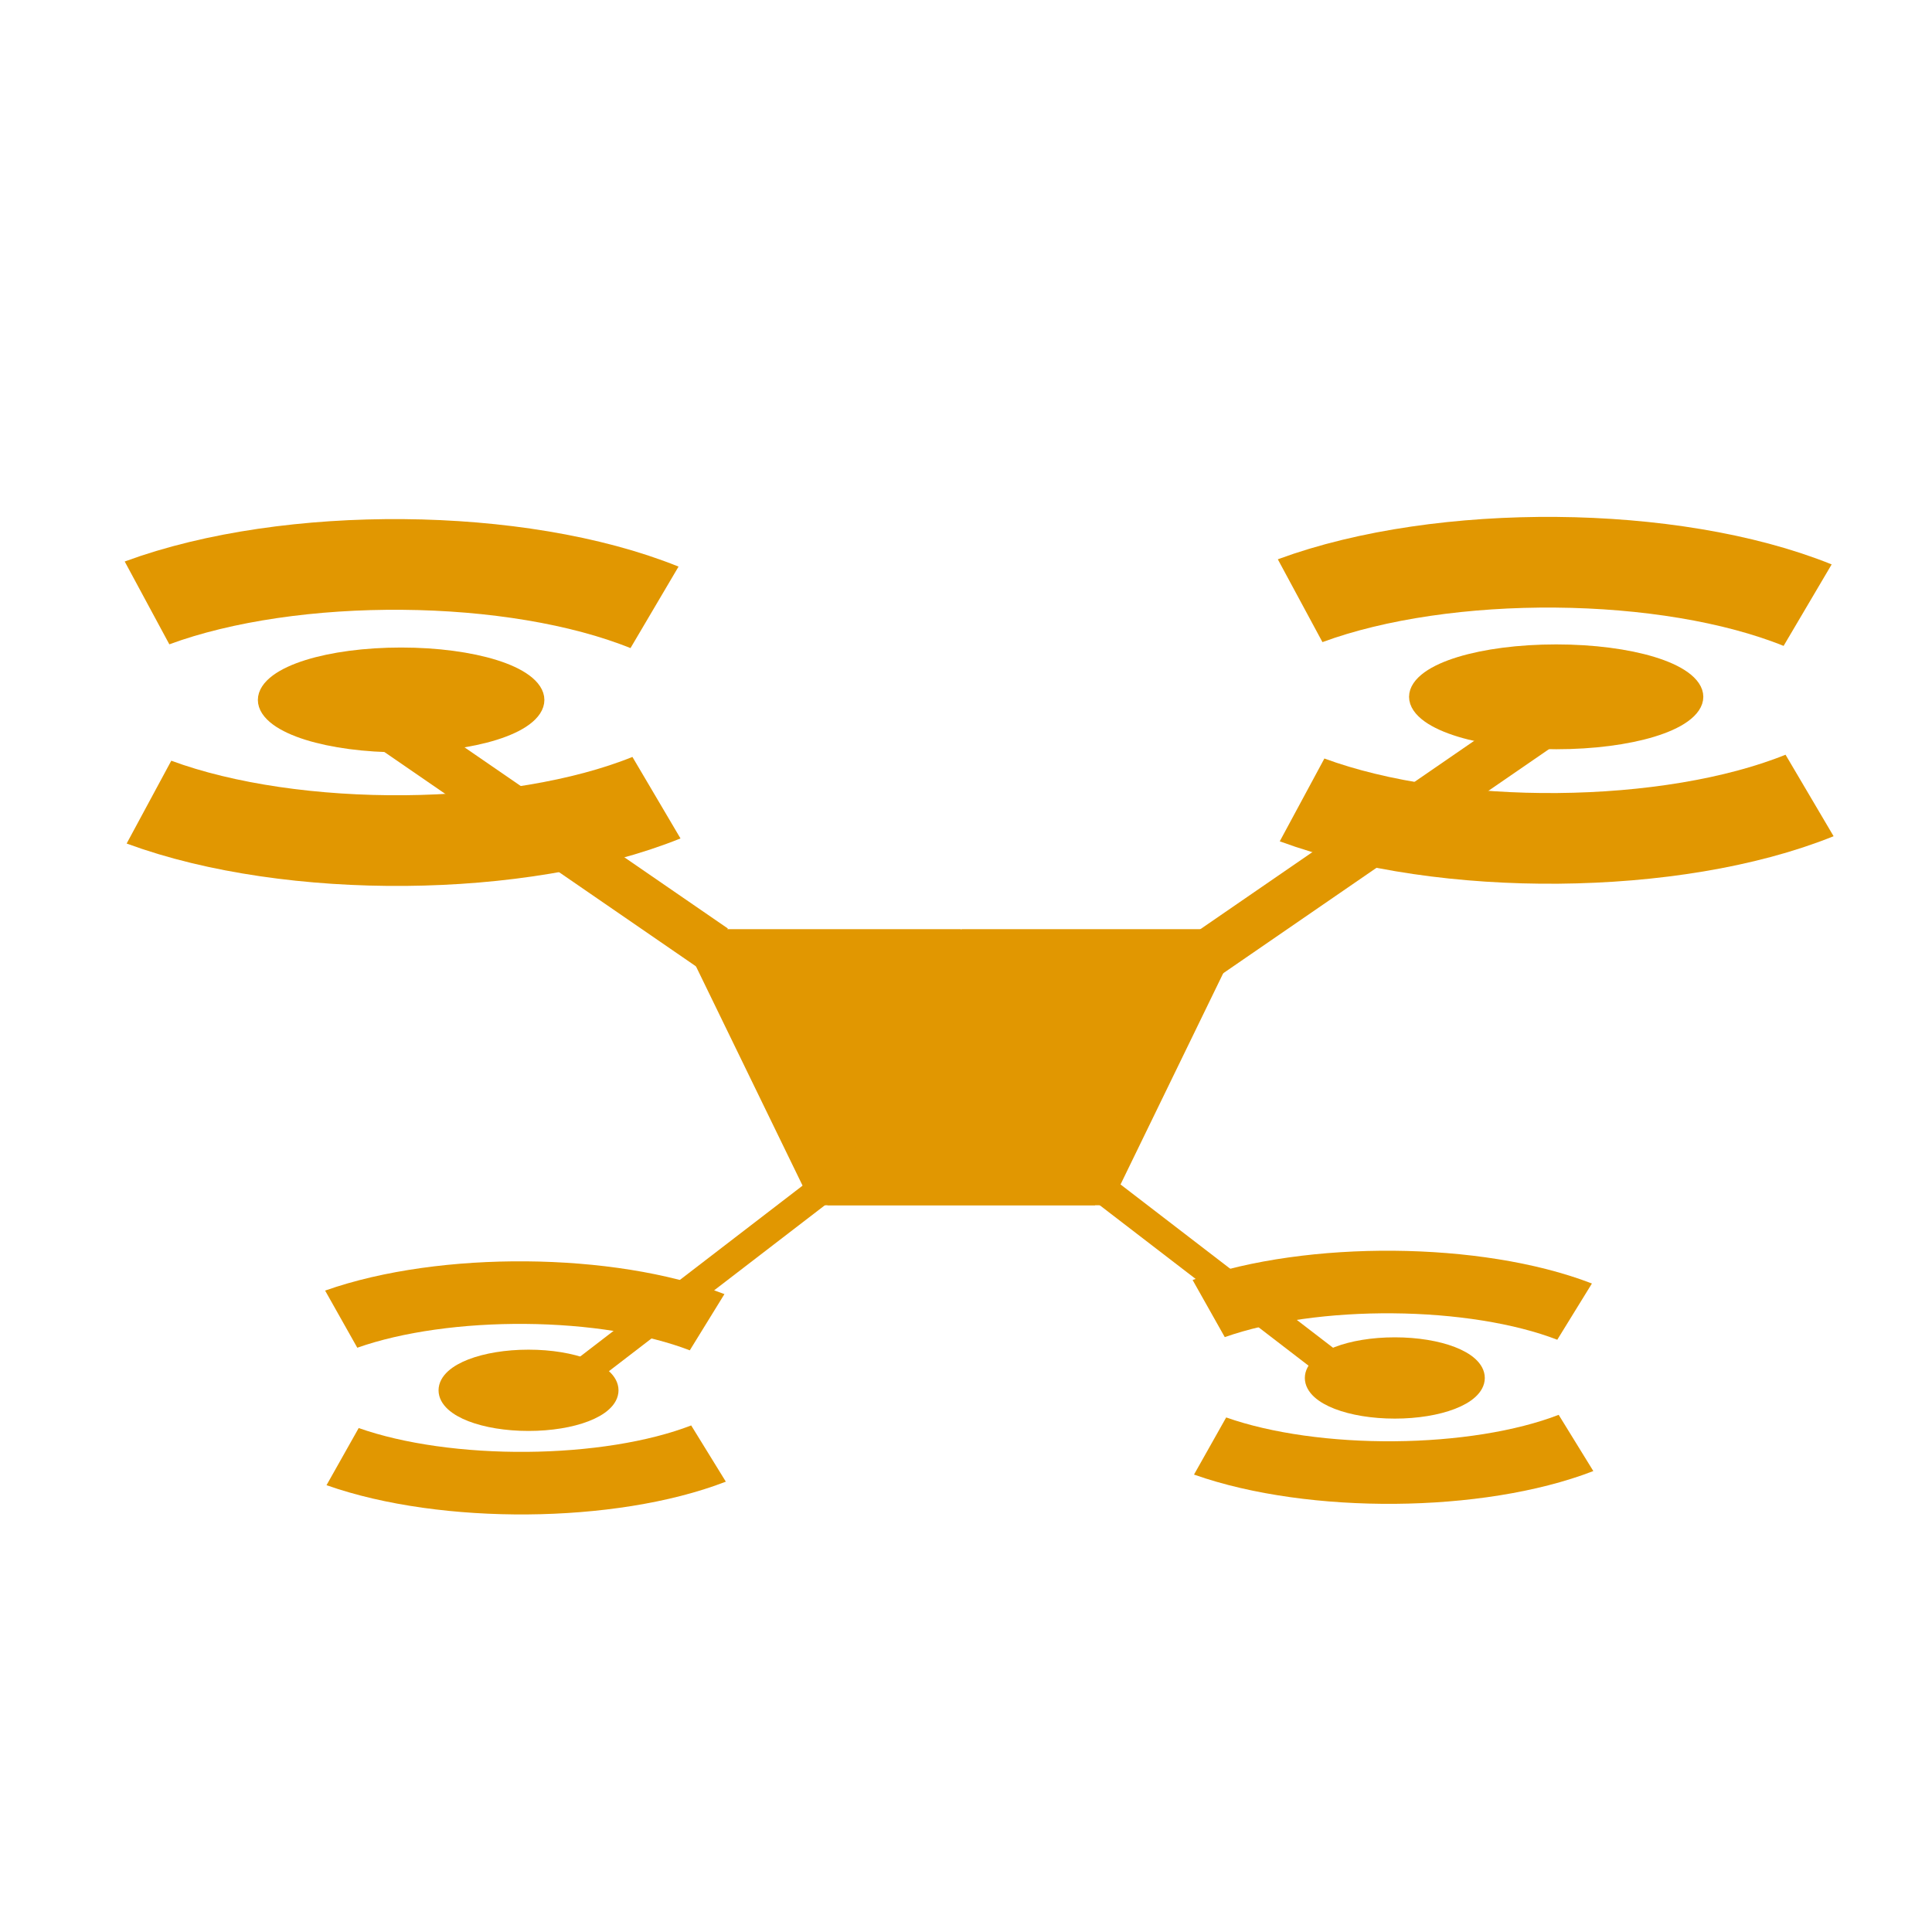
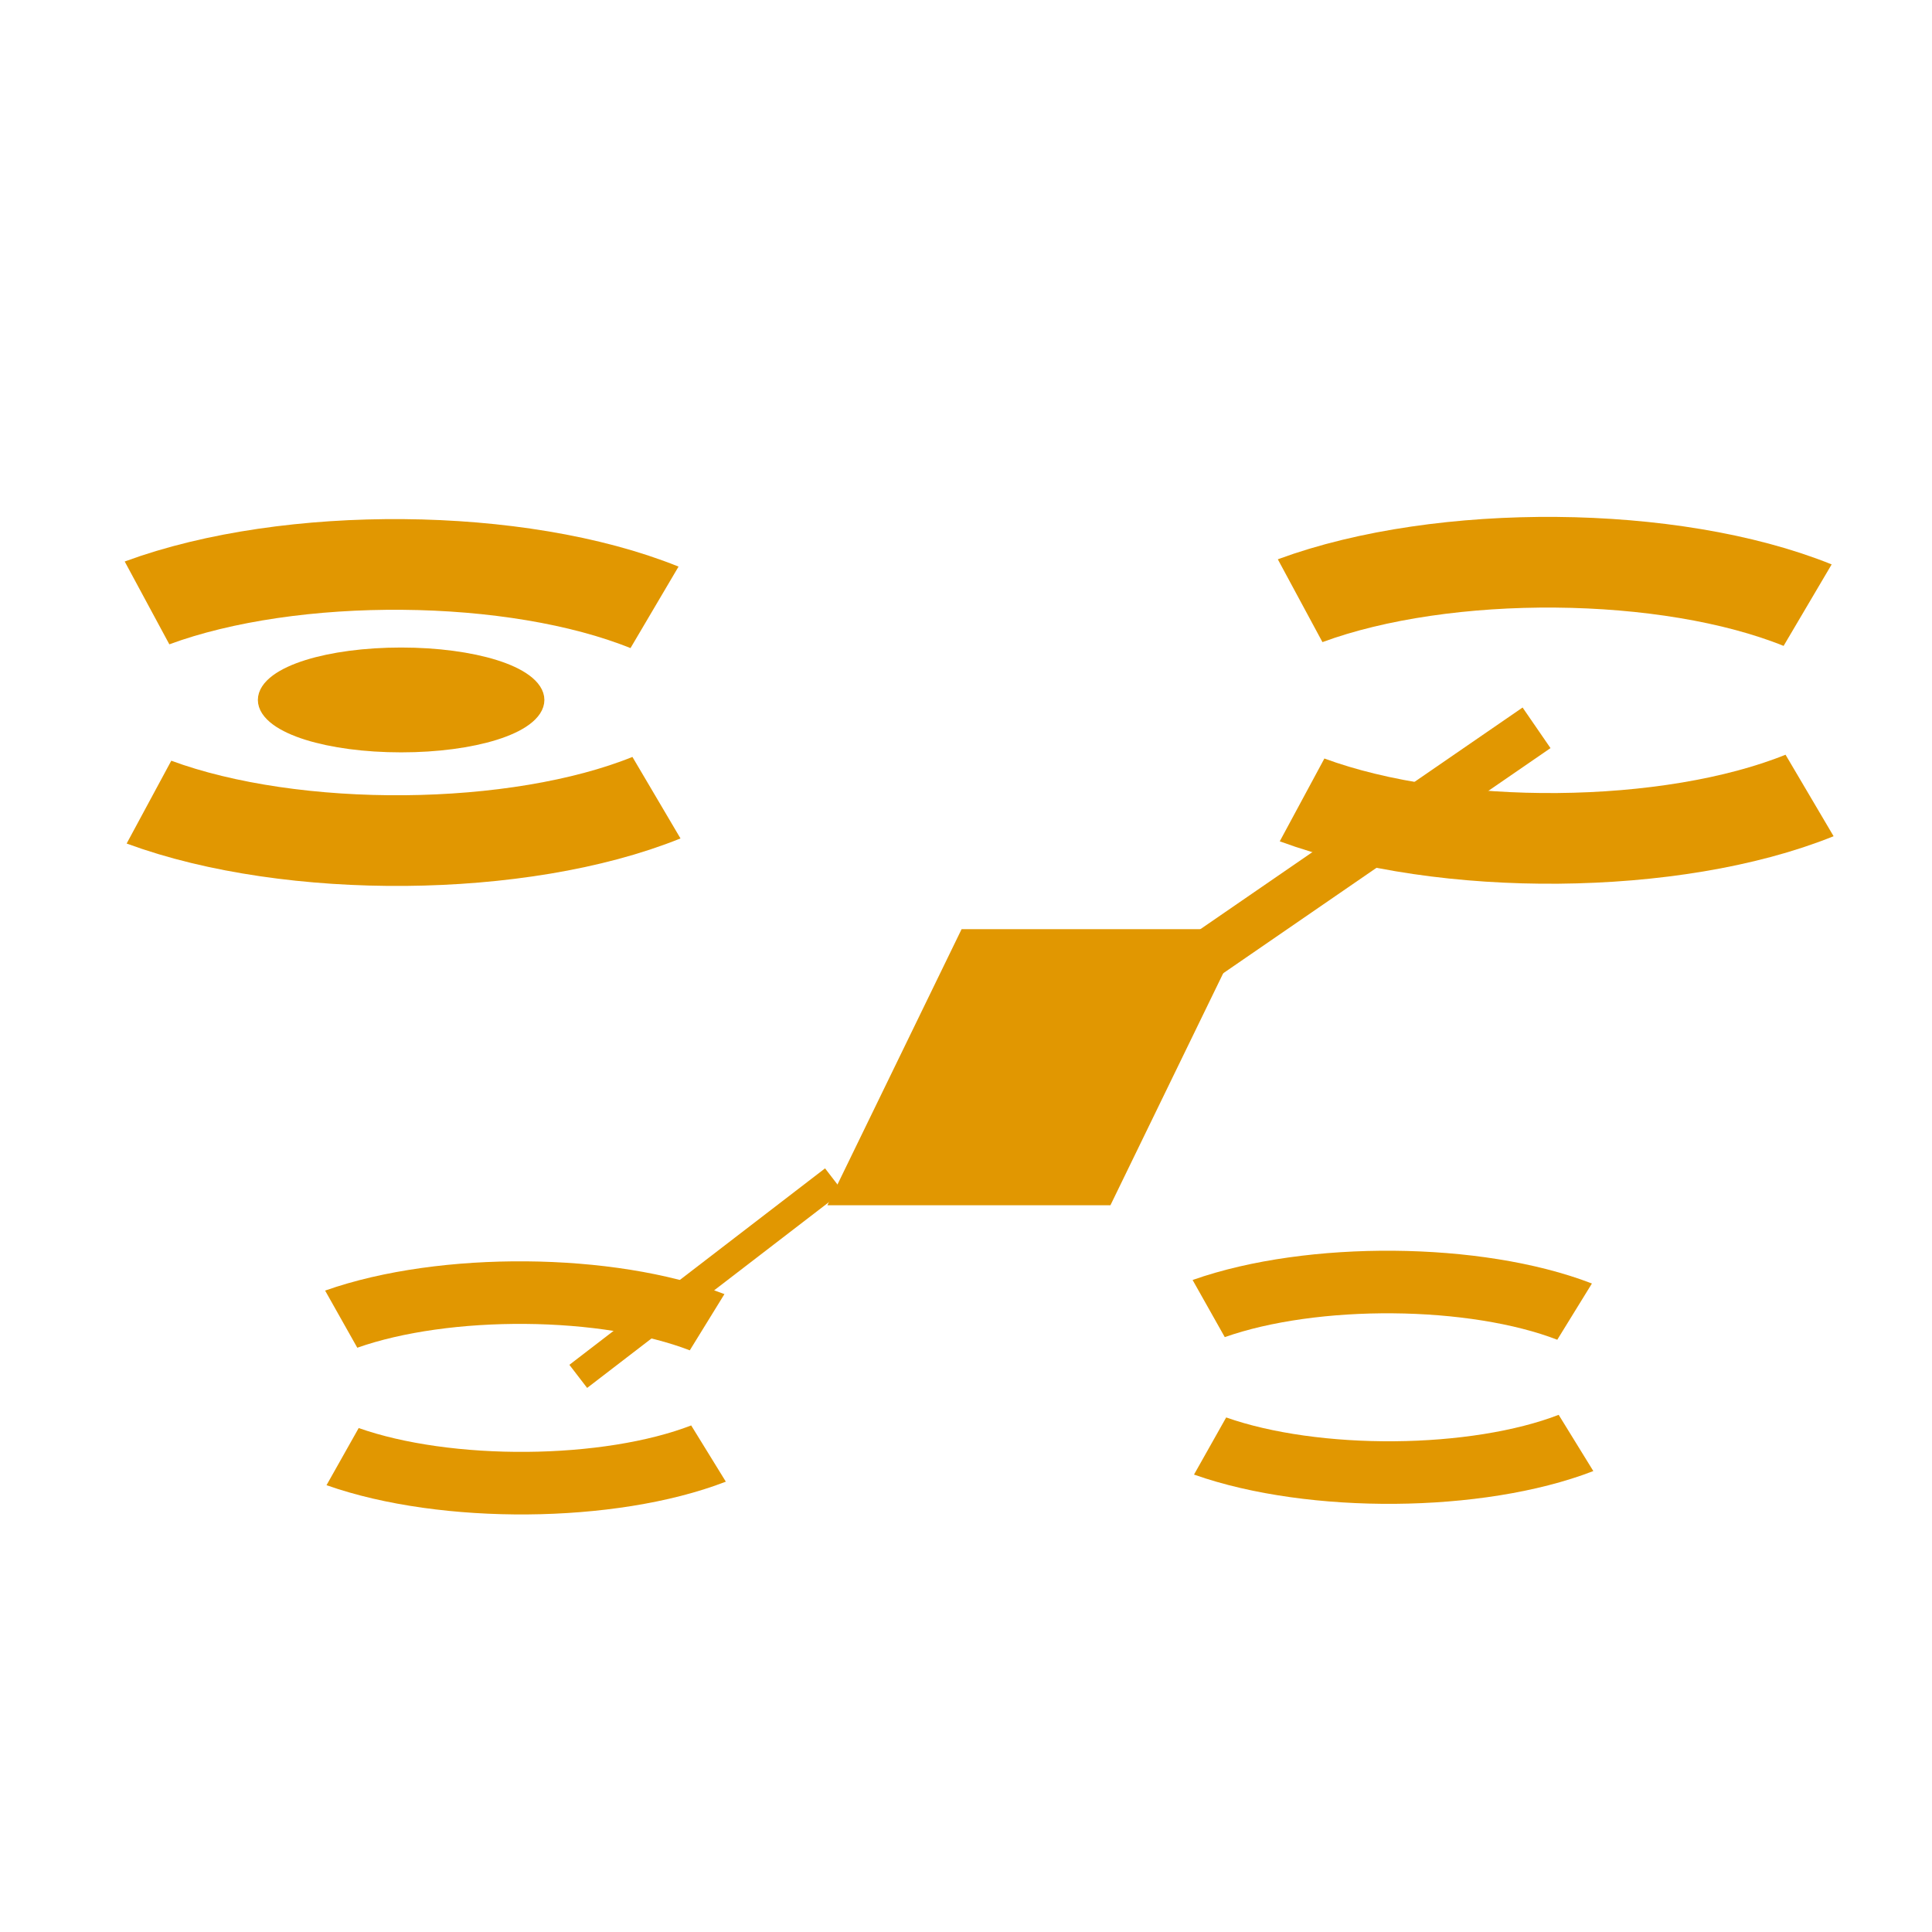
<svg xmlns="http://www.w3.org/2000/svg" xmlns:ns1="http://www.inkscape.org/namespaces/inkscape" xmlns:ns2="http://sodipodi.sourceforge.net/DTD/sodipodi-0.dtd" width="500" height="500" id="svg2" version="1.1" ns1:version="0.48.5 r10040" ns2:docname="Drohne.svg">
  <defs id="defs4" />
  <ns2:namedview id="base" pagecolor="#ffffff" bordercolor="#666666" borderopacity="1.0" ns1:pageopacity="0.0" ns1:pageshadow="2" ns1:zoom="2.02" ns1:cx="272.71435" ns1:cy="249.04662" ns1:document-units="px" ns1:current-layer="layer1" showgrid="false" ns1:window-width="1440" ns1:window-height="843" ns1:window-x="-7" ns1:window-y="-4" ns1:window-maximized="1" />
  <g ns1:label="Ebene 1" ns1:groupmode="layer" id="layer1" transform="translate(0,-552.362)">
    <g id="g3794" transform="matrix(0.657,0,0,0.675,118.949,266.653)">
-       <rect ry="0" transform="matrix(1,0,0.447,0.895,0,0)" y="878.302" x="-296.002" height="103.616" width="96.815" id="rect2985" style="fill:#e19701;fill-opacity:1;stroke:#e19701;stroke-width:14.678;stroke-miterlimit:4;stroke-opacity:1;stroke-dasharray:none" />
      <rect ry="0" transform="matrix(-1,0,-0.447,0.895,0,0)" y="878.302" x="-691.213" height="103.616" width="96.815" id="rect2985-1" style="fill:#e19701;fill-opacity:1;stroke:#e19701;stroke-width:14.678;stroke-miterlimit:4;stroke-opacity:1;stroke-dasharray:none" />
    </g>
    <path style="fill:none;stroke:#e19701;stroke-width:12.749;stroke-linecap:butt;stroke-linejoin:miter;stroke-miterlimit:4;stroke-opacity:1;stroke-dasharray:none" d="m 311.367,800.08 86.29,-59.36" id="path3798-2" ns1:connector-curvature="0" />
    <path style="fill:none;stroke:#e19701;stroke-width:7.542;stroke-linecap:butt;stroke-linejoin:miter;stroke-miterlimit:4;stroke-opacity:1;stroke-dasharray:none" d="M 215.822,857.722 149.654,908.567" id="path3798-7" ns1:connector-curvature="0" />
-     <path style="fill:none;stroke:#e19701;stroke-width:7.542;stroke-linecap:butt;stroke-linejoin:miter;stroke-miterlimit:4;stroke-opacity:1;stroke-dasharray:none" d="m 285.945,860.544 66.168,50.845" id="path3798-7-8" ns1:connector-curvature="0" />
-     <path style="fill:none;stroke:#e19701;stroke-width:12.749;stroke-linecap:butt;stroke-linejoin:miter;stroke-miterlimit:4;stroke-opacity:1;stroke-dasharray:none" d="M 184.755,797.905 98.464,738.545" id="path3798-2-1" ns1:connector-curvature="0" />
    <path ns2:type="arc" style="fill:#e19701;fill-opacity:1;stroke:#e19701;stroke-width:10;stroke-miterlimit:4;stroke-opacity:1;stroke-dasharray:none" id="path3872" ns2:cx="81.048386" ns2:cy="169.75807" ns2:rx="35.080643" ns2:ry="14.919354" d="m 116.129,169.758 c 0,8.24 -15.706,14.919 -35.081,14.919 -19.375,0 -35.081,-6.68 -35.081,-14.919 0,-8.24 15.706,-14.919 35.081,-14.919 19.375,0 35.081,6.68 35.081,14.919 z" transform="matrix(0.925,0,0,0.681,28.841,617.901)" />
-     <path ns2:type="arc" style="fill:#e19701;fill-opacity:1;stroke:#e19701;stroke-width:10;stroke-miterlimit:4;stroke-opacity:1;stroke-dasharray:none" id="path3872-7" ns2:cx="81.048386" ns2:cy="169.75807" ns2:rx="35.080643" ns2:ry="14.919354" d="m 116.129,169.758 c 0,8.24 -15.706,14.919 -35.081,14.919 -19.375,0 -35.081,-6.68 -35.081,-14.919 0,-8.24 15.706,-14.919 35.081,-14.919 19.375,0 35.081,6.68 35.081,14.919 z" transform="matrix(0.95,0,0,0.681,325.743,617.094)" />
-     <path ns2:type="arc" style="fill:#e19701;fill-opacity:1;stroke:#e19701;stroke-width:10;stroke-miterlimit:4;stroke-opacity:1;stroke-dasharray:none" id="path3872-7-1" ns2:cx="81.048386" ns2:cy="169.75807" ns2:rx="35.080643" ns2:ry="14.919354" d="m 116.129,169.758 c 0,8.24 -15.706,14.919 -35.081,14.919 -19.375,0 -35.081,-6.68 -35.081,-14.919 0,-8.24 15.706,-14.919 35.081,-14.919 19.375,0 35.081,6.68 35.081,14.919 z" transform="matrix(0.581,0,0,0.528,313.888,819.347)" />
-     <path ns2:type="arc" style="fill:#e19701;fill-opacity:1;stroke:#e19701;stroke-width:10;stroke-miterlimit:4;stroke-opacity:1;stroke-dasharray:none" id="path3872-7-1-5" ns2:cx="81.048386" ns2:cy="169.75807" ns2:rx="35.080643" ns2:ry="14.919354" d="m 116.129,169.758 c 0,8.24 -15.706,14.919 -35.081,14.919 -19.375,0 -35.081,-6.68 -35.081,-14.919 0,-8.24 15.706,-14.919 35.081,-14.919 19.375,0 35.081,6.68 35.081,14.919 z" transform="matrix(0.581,0,0,0.528,89.694,822.54)" />
+     <path ns2:type="arc" style="fill:#e19701;fill-opacity:1;stroke:#e19701;stroke-width:10;stroke-miterlimit:4;stroke-opacity:1;stroke-dasharray:none" id="path3872-7-1" ns2:cx="81.048386" ns2:cy="169.75807" ns2:rx="35.080643" ns2:ry="14.919354" d="m 116.129,169.758 z" transform="matrix(0.581,0,0,0.528,313.888,819.347)" />
    <g id="g3074" transform="translate(192.122,117.178)">
      <path ns2:open="true" ns2:end="2.3292861" ns2:start="0.76735515" transform="matrix(0.927,0,0,0.767,-205.264,498.828)" d="M 197.448,186.174 C 159.096,204.886 95.865,205.554 55.765,187.673" ns2:ry="47.36842" ns2:rx="100.6579" ns2:cy="153.28947" ns2:cx="125" id="path3928-3" style="fill:#e19701;fill-opacity:0;stroke:#e19701;stroke-width:30.597;stroke-miterlimit:4;stroke-opacity:1;stroke-dasharray:none" ns2:type="arc" />
      <path ns2:open="true" ns2:end="2.3292861" ns2:start="0.76735515" transform="matrix(0.927,0,0,-0.767,-205.767,735.162)" d="M 197.448,186.174 C 159.096,204.886 95.865,205.554 55.765,187.673" ns2:ry="47.36842" ns2:rx="100.6579" ns2:cy="153.28947" ns2:cx="125" id="path3928-3-2" style="fill:#e19701;fill-opacity:0;stroke:#e19701;stroke-width:30.597;stroke-miterlimit:4;stroke-opacity:1;stroke-dasharray:none" ns2:type="arc" />
    </g>
    <g id="g3074-4" transform="translate(490.546,116.607)">
      <path ns2:open="true" ns2:end="2.3292861" ns2:start="0.76735515" transform="matrix(0.927,0,0,0.767,-205.264,498.828)" d="M 197.448,186.174 C 159.096,204.886 95.865,205.554 55.765,187.673" ns2:ry="47.36842" ns2:rx="100.6579" ns2:cy="153.28947" ns2:cx="125" id="path3928-3-25" style="fill:#e19701;fill-opacity:0;stroke:#e19701;stroke-width:30.597;stroke-miterlimit:4;stroke-opacity:1;stroke-dasharray:none" ns2:type="arc" />
      <path ns2:open="true" ns2:end="2.3292861" ns2:start="0.76735515" transform="matrix(0.927,0,0,-0.767,-205.767,735.162)" d="M 197.448,186.174 C 159.096,204.886 95.865,205.554 55.765,187.673" ns2:ry="47.36842" ns2:rx="100.6579" ns2:cy="153.28947" ns2:cx="125" id="path3928-3-2-9" style="fill:#e19701;fill-opacity:0;stroke:#e19701;stroke-width:30.597;stroke-miterlimit:4;stroke-opacity:1;stroke-dasharray:none" ns2:type="arc" />
    </g>
    <g id="g3074-0" transform="matrix(0.721,0,0,0.69,199.39,485.819)">
      <path ns2:open="true" ns2:end="2.3292861" ns2:start="0.76735515" transform="matrix(0.927,0,0,0.767,-205.264,498.828)" d="M 197.448,186.174 C 159.096,204.886 95.865,205.554 55.765,187.673" ns2:ry="47.36842" ns2:rx="100.6579" ns2:cy="153.28947" ns2:cx="125" id="path3928-3-3" style="fill:#e19701;fill-opacity:0;stroke:#e19701;stroke-width:30.597;stroke-miterlimit:4;stroke-opacity:1;stroke-dasharray:none" ns2:type="arc" />
      <path ns2:open="true" ns2:end="2.3292861" ns2:start="0.76735515" transform="matrix(0.927,0,0,-0.767,-205.767,735.162)" d="M 197.448,186.174 C 159.096,204.886 95.865,205.554 55.765,187.673" ns2:ry="47.36842" ns2:rx="100.6579" ns2:cy="153.28947" ns2:cx="125" id="path3928-3-2-0" style="fill:#e19701;fill-opacity:0;stroke:#e19701;stroke-width:30.597;stroke-miterlimit:4;stroke-opacity:1;stroke-dasharray:none" ns2:type="arc" />
    </g>
    <g id="g3074-0-9" transform="matrix(0.721,0,0,0.69,423.895,483.076)">
      <path ns2:open="true" ns2:end="2.3292861" ns2:start="0.76735515" transform="matrix(0.927,0,0,0.767,-205.264,498.828)" d="M 197.448,186.174 C 159.096,204.886 95.865,205.554 55.765,187.673" ns2:ry="47.36842" ns2:rx="100.6579" ns2:cy="153.28947" ns2:cx="125" id="path3928-3-3-4" style="fill:#e19701;fill-opacity:0;stroke:#e19701;stroke-width:30.597;stroke-miterlimit:4;stroke-opacity:1;stroke-dasharray:none" ns2:type="arc" />
      <path ns2:open="true" ns2:end="2.3292861" ns2:start="0.76735515" transform="matrix(0.927,0,0,-0.767,-205.767,735.162)" d="M 197.448,186.174 C 159.096,204.886 95.865,205.554 55.765,187.673" ns2:ry="47.36842" ns2:rx="100.6579" ns2:cy="153.28947" ns2:cx="125" id="path3928-3-2-0-5" style="fill:#e19701;fill-opacity:0;stroke:#e19701;stroke-width:30.597;stroke-miterlimit:4;stroke-opacity:1;stroke-dasharray:none" ns2:type="arc" />
    </g>
  </g>
</svg>